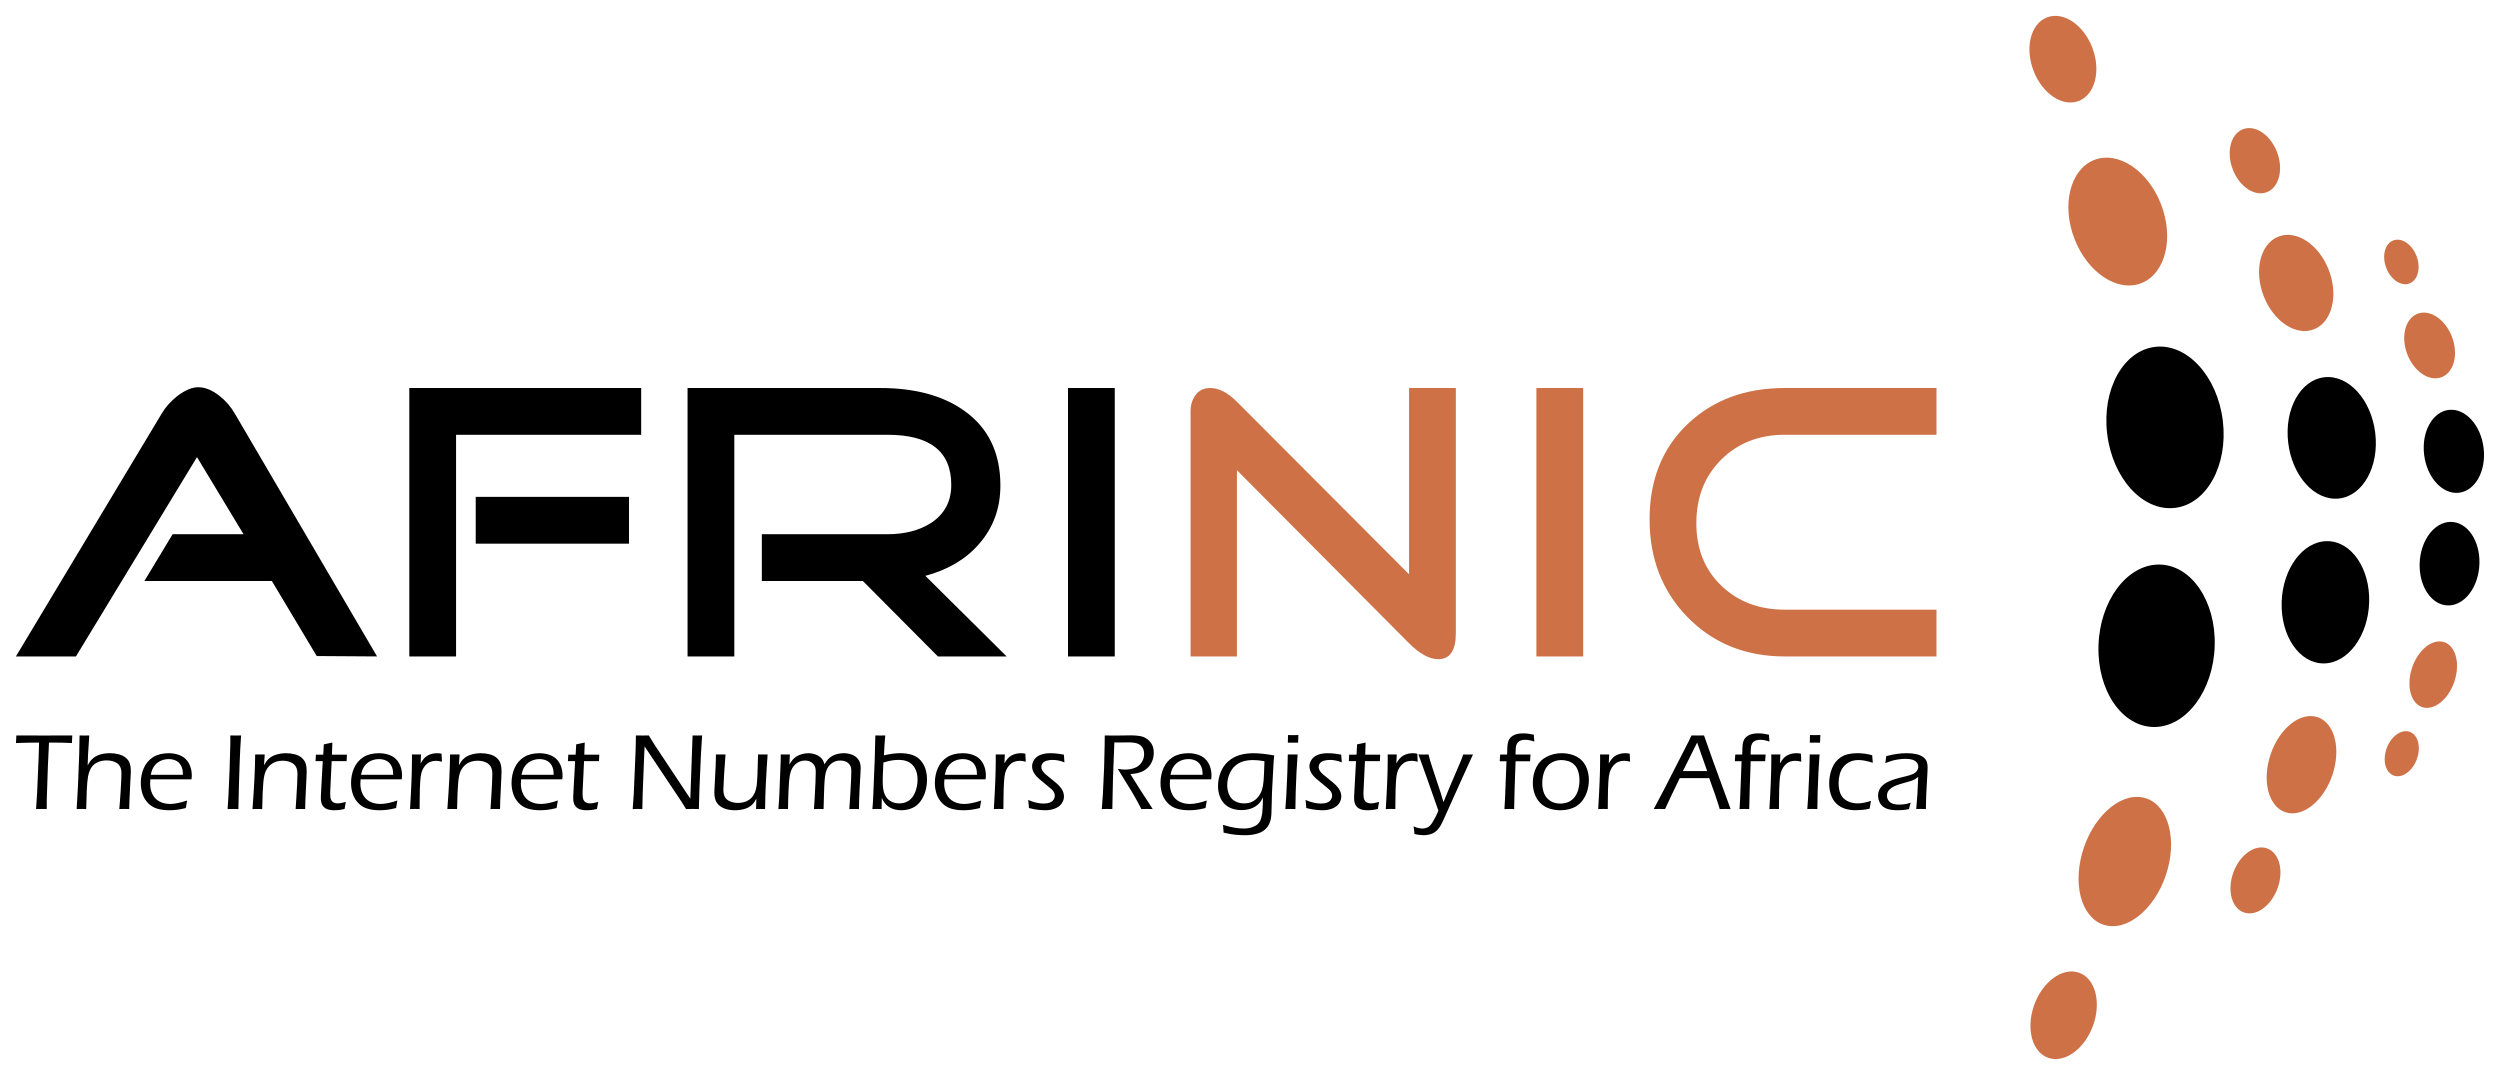
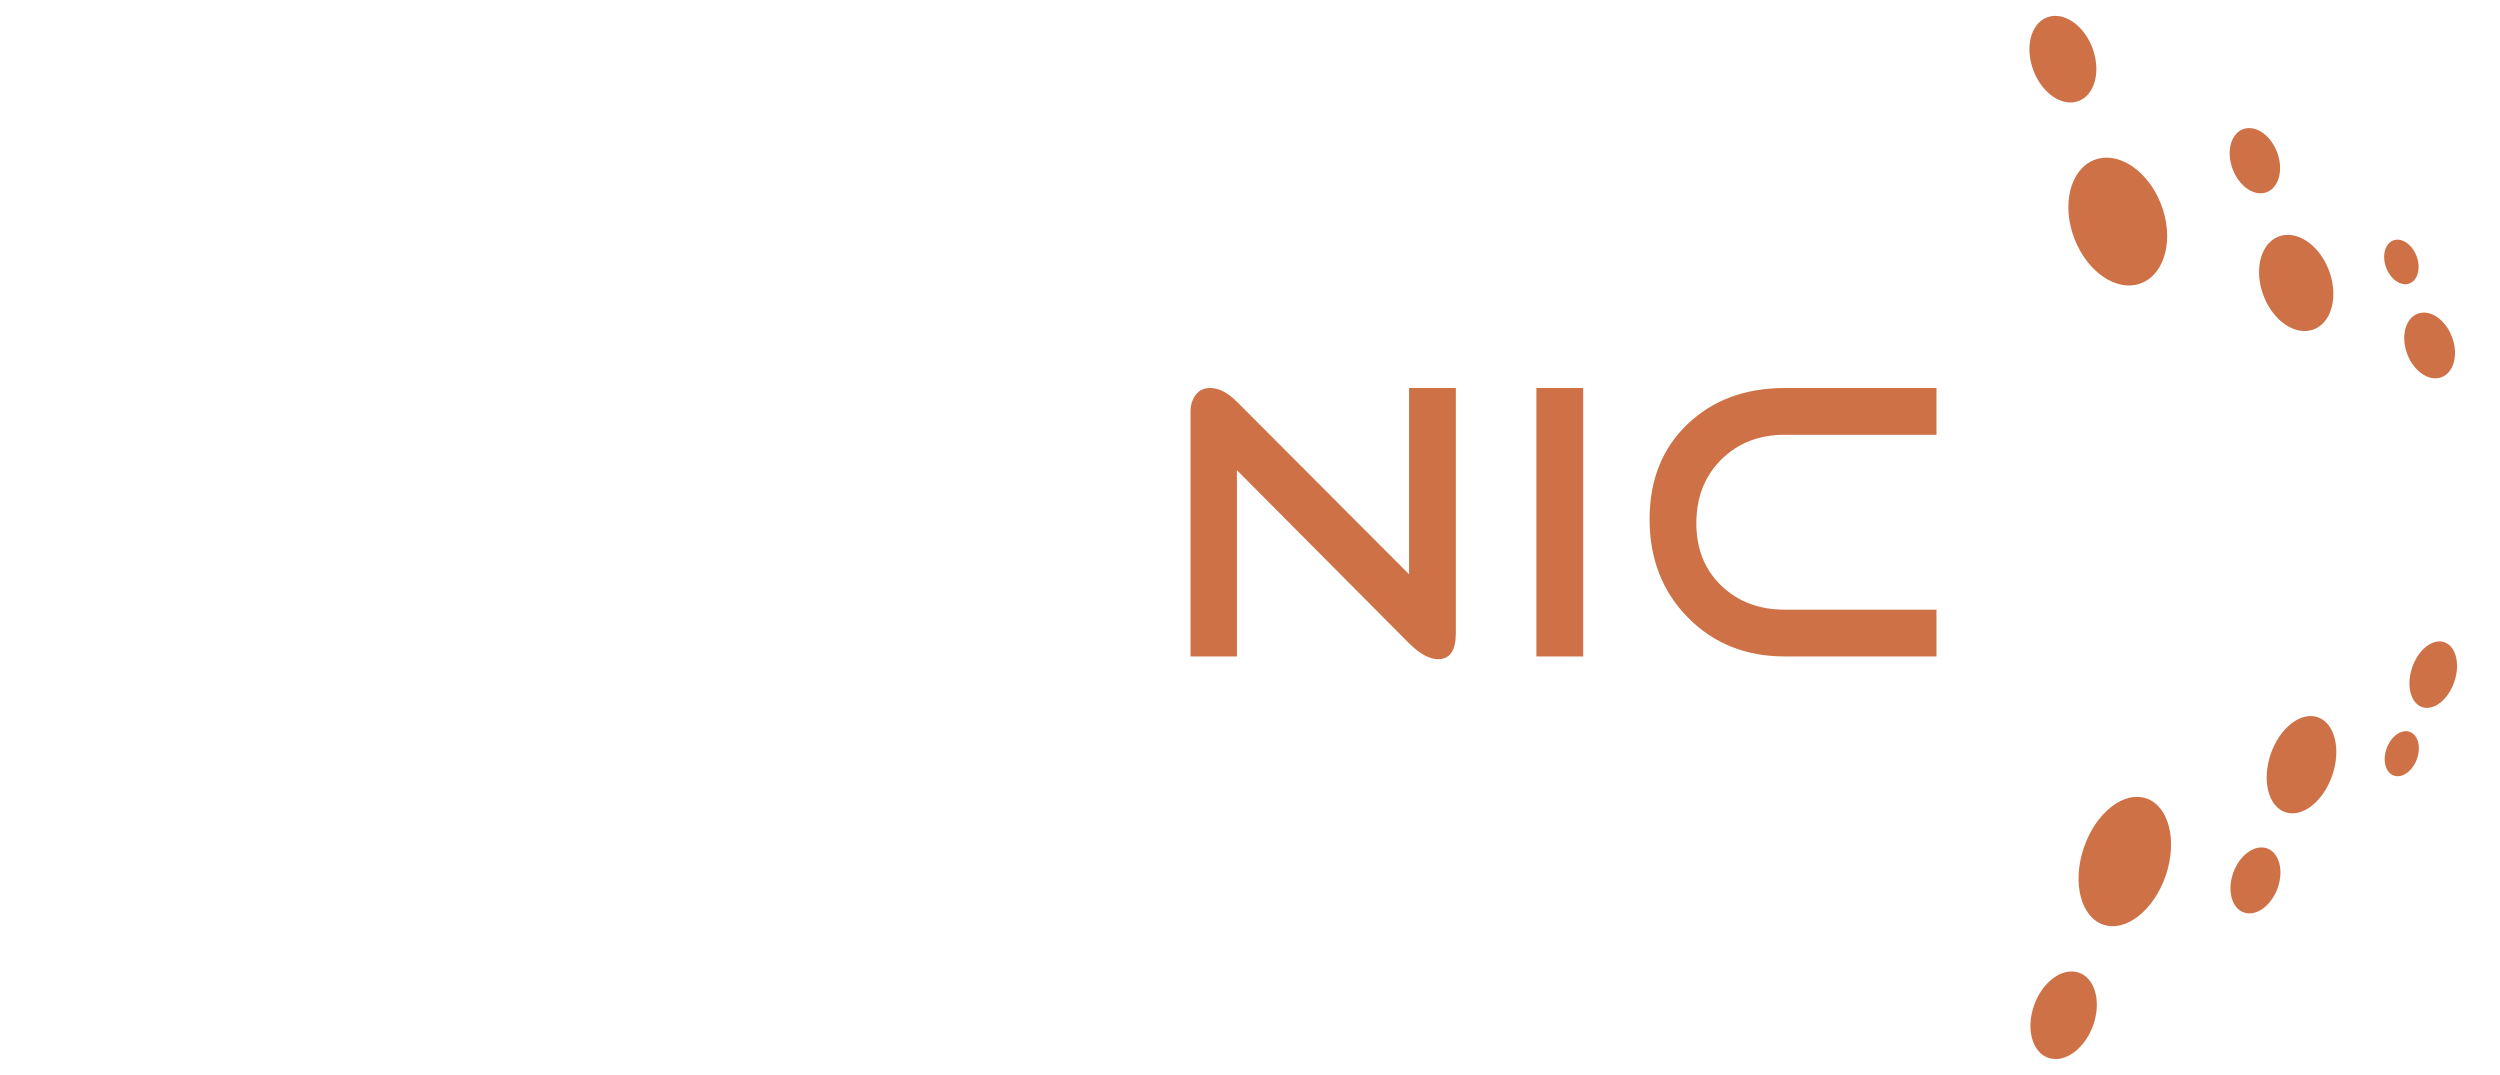
<svg xmlns="http://www.w3.org/2000/svg" width="315.03" height="135.46" enable-background="new 0 0 841.89 595.28" overflow="visible" version="1.1" viewBox="0 0 315.03 135.46">
-   <path d="m134.58 48.894h5.894v33.825h-5.894zm-7.73 33.825h-8.663l-9.459-9.509h-12.728v-5.893h15.848c2.179 0 4.011-0.477 5.497-1.431 1.684-1.117 2.526-2.712 2.526-4.784 0-4.21-2.675-6.315-8.023-6.315h-19.315v27.932h-5.893v-33.825h24.267c4.358 0 7.874 0.943 10.548 2.828 3.071 2.15 4.606 5.31 4.606 9.477 0 2.845-0.896 5.293-2.687 7.344-1.659 1.919-3.915 3.259-6.768 4.02zm-46.054-27.932h-23.326v27.932h-5.893v-33.826h29.219zm-1.535 13.718h-19.315v-5.894h19.315zm-31.745 14.214-7.605-0.05-5.656-9.459h-16.058l3.555-5.893h8.936l-5.864-9.718-15.254 25.12h-7.567l18.374-30.605c0.462-0.793 1.106-1.52 1.931-2.18 0.991-0.759 1.883-1.139 2.675-1.139 0.857 0 1.749 0.363 2.674 1.089 0.792 0.627 1.436 1.37 1.931 2.229zm190.05 13.442c0.041-0.199 0.084-0.493 0.129-0.883 0.544-0.141 1.016-0.236 1.417-0.289 0.401-0.052 0.792-0.078 1.173-0.078 0.406 0 0.789 0.038 1.145 0.112 0.355 0.076 0.65 0.196 0.887 0.363 0.234 0.168 0.391 0.36 0.469 0.578 0.076 0.217 0.115 0.45 0.115 0.699 0 0.313-0.023 0.837-0.071 1.573-0.047 0.737-0.083 1.416-0.108 2.042-0.024 0.625-0.037 1.182-0.037 1.671-0.244-9e-3 -0.443-0.014-0.598-0.014-0.146 0-0.352 5e-3 -0.619 0.014l0.145-1.854 0.104-2.194c-0.159 0.122-0.278 0.208-0.357 0.258-0.08 0.05-0.169 0.096-0.27 0.14-0.1 0.043-0.208 0.083-0.329 0.122-0.12 0.038-0.354 0.105-0.7 0.2s-0.593 0.168-0.738 0.218c-0.313 0.1-0.559 0.199-0.74 0.299s-0.334 0.208-0.456 0.326c-0.122 0.117-0.208 0.235-0.259 0.353-0.059 0.146-0.088 0.297-0.088 0.456 0 0.244 0.072 0.457 0.217 0.639 0.146 0.181 0.328 0.307 0.548 0.377s0.483 0.105 0.792 0.105c0.189 0 0.389-0.014 0.598-0.04 0.208-0.026 0.486-0.095 0.836-0.205-0.064 0.175-0.137 0.444-0.219 0.809-0.33 0.063-0.6 0.103-0.809 0.119-0.207 0.016-0.404 0.023-0.59 0.023-0.621 0-1.104-0.072-1.455-0.218-0.348-0.145-0.609-0.365-0.781-0.662s-0.258-0.619-0.258-0.968c0-0.204 0.031-0.392 0.092-0.564s0.145-0.328 0.248-0.469c0.104-0.14 0.252-0.28 0.445-0.421 0.192-0.141 0.395-0.256 0.604-0.347s0.456-0.18 0.737-0.27c0.281-0.087 0.732-0.206 1.353-0.355 0.2-0.045 0.369-0.092 0.509-0.14 0.141-0.046 0.266-0.094 0.375-0.139 0.107-0.046 0.203-0.099 0.285-0.16 0.081-0.061 0.156-0.136 0.224-0.224 0.068-0.089 0.118-0.178 0.149-0.269s0.048-0.182 0.048-0.271c0-0.223-0.073-0.412-0.218-0.571-0.145-0.158-0.334-0.27-0.567-0.333s-0.509-0.095-0.825-0.095c-0.295 0-0.598 0.023-0.907 0.071-0.311 0.048-0.577 0.104-0.802 0.17s-0.507 0.165-0.843 0.296m-1.803 4.757c-9e-3 0.072-0.033 0.207-0.071 0.403-0.039 0.197-0.072 0.391-0.099 0.581-0.331 0.077-0.649 0.129-0.954 0.156-0.307 0.027-0.574 0.041-0.806 0.041-0.489 0-0.94-0.065-1.355-0.197-0.415-0.131-0.776-0.348-1.083-0.648-0.309-0.302-0.535-0.675-0.68-1.121-0.146-0.446-0.218-0.916-0.218-1.41 0-0.665 0.118-1.297 0.353-1.896 0.236-0.598 0.607-1.066 1.115-1.406 0.507-0.34 1.197-0.51 2.072-0.51 0.643 0 1.27 0.087 1.882 0.259 0.026 0.385 0.052 0.702 0.075 0.951-0.432-0.136-0.782-0.228-1.054-0.275-0.272-0.048-0.523-0.072-0.755-0.072-0.398 0-0.754 0.073-1.068 0.219-0.316 0.145-0.583 0.351-0.807 0.618-0.222 0.267-0.381 0.584-0.479 0.951-0.098 0.366-0.146 0.74-0.146 1.121 0 0.512 0.08 0.96 0.238 1.345 0.158 0.385 0.436 0.683 0.832 0.894s0.842 0.315 1.336 0.315c0.48-1e-3 1.038-0.106 1.672-0.319m-8.021 1.032 0.117-1.712 0.133-2.922 0.055-2.249 0.625 7e-3 0.611-7e-3c-0.05 0.708-0.096 1.446-0.137 2.219-0.043 0.772-0.076 1.616-0.102 2.53-0.025 0.916-0.037 1.627-0.037 2.134-0.286-9e-3 -0.49-0.014-0.613-0.014-0.113 1e-3 -0.33 6e-3 -0.652 0.014m0.313-8.363c0.014-0.426 0.021-0.748 0.021-0.965 0.249 9e-3 0.469 0.014 0.659 0.014 0.24 0 0.457-5e-3 0.652-0.014-0.01 0.141-0.023 0.462-0.041 0.965-0.244-5e-3 -0.455-7e-3 -0.632-7e-3s-0.397 2e-3 -0.659 7e-3m-5.092 8.363c0.162-2.613 0.244-4.699 0.244-6.258l-8e-3 -0.625c0.231 5e-3 0.422 7e-3 0.571 7e-3 0.172 0 0.364-2e-3 0.577-7e-3l-0.054 1.128c0.167-0.28 0.314-0.492 0.445-0.635 0.129-0.143 0.274-0.261 0.438-0.354 0.162-0.093 0.348-0.165 0.553-0.218 0.207-0.052 0.42-0.078 0.643-0.078 0.189 0 0.378 0.023 0.563 0.068 5e-3 0.299 0.021 0.634 0.047 1.006-0.28-0.077-0.531-0.116-0.753-0.116-0.268 0-0.508 0.045-0.721 0.133s-0.404 0.222-0.573 0.4c-0.17 0.18-0.31 0.394-0.418 0.643-0.091 0.199-0.16 0.457-0.207 0.774-0.048 0.318-0.085 0.895-0.112 1.732-0.018 0.611-0.027 1.26-0.027 1.943v0.455c-0.244-9e-3 -0.441-0.014-0.591-0.014-0.135 3e-3 -0.342 8e-3 -0.617 0.016m-3.762 0 0.074-1.249 0.184-4.777h-0.849c0.022-0.224 0.041-0.505 0.055-0.843h0.876c0.01-0.421 0.02-0.744 0.031-0.968 0.011-0.225 0.04-0.426 0.088-0.604 0.047-0.179 0.117-0.331 0.211-0.454 0.092-0.125 0.221-0.24 0.387-0.345 0.166-0.104 0.357-0.18 0.578-0.228 0.219-0.048 0.471-0.071 0.758-0.071 0.375 0 0.813 0.057 1.311 0.17 0.01 0.271 0.031 0.56 0.067 0.863-0.43-0.149-0.821-0.224-1.175-0.224-0.172 0-0.33 0.021-0.476 0.067-0.146 0.045-0.261 0.104-0.35 0.18-0.089 0.074-0.161 0.173-0.218 0.296s-0.095 0.267-0.116 0.435c-0.02 0.167-0.03 0.364-0.03 0.591l-6e-3 0.292h1.889c-0.023 0.196-0.043 0.478-0.062 0.843h-1.821l-0.121 3.468-0.061 2.559c-0.281-9e-3 -0.487-0.014-0.619-0.014-0.126 0-0.328 5e-3 -0.605 0.013m-10.812 0 1.236-2.337 3.152-6.162 0.367-0.775 0.789 6e-3c0.244 0 0.51-1e-3 0.795-6e-3l1.176 3.329 2.173 5.945-0.646-0.014c-0.123 0-0.365 5e-3 -0.727 0.014-0.123-0.435-0.325-1.064-0.607-1.889-0.283-0.824-0.521-1.492-0.717-2.005h-3.712l-0.983 2.032-0.869 1.861-0.697-0.014c-0.113 2e-3 -0.357 7e-3 -0.73 0.015m3.681-4.79h3.053l-1.262-3.594zm-10.68 4.79c0.162-2.613 0.244-4.699 0.244-6.258l-7e-3 -0.625c0.231 5e-3 0.421 7e-3 0.571 7e-3 0.172 0 0.364-2e-3 0.577-7e-3l-0.054 1.128c0.167-0.28 0.315-0.492 0.445-0.635 0.129-0.143 0.274-0.261 0.438-0.354s0.349-0.165 0.555-0.218c0.205-0.052 0.419-0.078 0.641-0.078 0.19 0 0.379 0.023 0.564 0.068 5e-3 0.299 0.02 0.634 0.047 1.006-0.28-0.077-0.531-0.116-0.754-0.116-0.268 0-0.507 0.045-0.72 0.133s-0.403 0.222-0.573 0.4c-0.17 0.18-0.31 0.394-0.418 0.643-0.091 0.199-0.16 0.457-0.207 0.774-0.049 0.318-0.086 0.895-0.113 1.732-0.018 0.611-0.026 1.26-0.026 1.943v0.455c-0.245-9e-3 -0.442-0.014-0.591-0.014-0.136 3e-3 -0.342 8e-3 -0.619 0.016m-4.61-7.039c0.476 0 0.929 0.068 1.358 0.204 0.431 0.136 0.803 0.352 1.118 0.646 0.315 0.295 0.554 0.666 0.717 1.114s0.245 0.922 0.245 1.421c0 0.538-0.088 1.055-0.262 1.548-0.175 0.494-0.42 0.913-0.734 1.257-0.314 0.345-0.699 0.597-1.154 0.758s-0.943 0.241-1.464 0.241c-0.485 0-0.942-0.072-1.373-0.218-0.431-0.145-0.804-0.371-1.118-0.679-0.314-0.309-0.553-0.686-0.717-1.132-0.162-0.445-0.244-0.913-0.244-1.401 0-0.739 0.149-1.404 0.448-1.995 0.299-0.592 0.738-1.033 1.318-1.325s1.201-0.439 1.862-0.439m-0.03 0.864c-0.462 0-0.886 0.115-1.271 0.347-0.388 0.23-0.674 0.578-0.859 1.043s-0.277 0.97-0.277 1.519c0 0.479 0.076 0.911 0.23 1.294 0.153 0.383 0.407 0.691 0.76 0.928 0.353 0.235 0.777 0.353 1.275 0.353 0.339 0 0.66-0.058 0.963-0.173s0.568-0.307 0.794-0.574 0.394-0.595 0.502-0.981c0.108-0.388 0.163-0.794 0.163-1.22 0-0.398-0.055-0.772-0.163-1.121s-0.274-0.629-0.499-0.839c-0.223-0.211-0.477-0.359-0.76-0.445-0.283-0.088-0.569-0.131-0.858-0.131m-7.175 6.175 0.074-1.249 0.183-4.777h-0.848c0.022-0.224 0.041-0.505 0.055-0.843h0.875c0.01-0.421 0.02-0.744 0.031-0.968 0.012-0.225 0.041-0.426 0.088-0.604 0.048-0.179 0.118-0.331 0.211-0.454 0.093-0.125 0.222-0.24 0.387-0.345 0.166-0.104 0.358-0.18 0.578-0.228 0.221-0.048 0.473-0.071 0.758-0.071 0.376 0 0.813 0.057 1.311 0.17 0.01 0.271 0.032 0.56 0.069 0.863-0.431-0.149-0.823-0.224-1.177-0.224-0.172 0-0.33 0.021-0.475 0.067-0.146 0.045-0.262 0.104-0.349 0.18-0.09 0.074-0.163 0.173-0.22 0.296s-0.094 0.267-0.114 0.435c-0.021 0.167-0.031 0.364-0.031 0.591l-7e-3 0.292h1.889c-0.022 0.196-0.043 0.478-0.061 0.843h-1.822l-0.121 3.468-0.06 2.559c-0.281-9e-3 -0.487-0.014-0.619-0.014-0.125 0-0.329 5e-3 -0.605 0.013m-11.333 3.146c-0.031-0.382-0.07-0.706-0.115-0.972 0.227 0.109 0.438 0.183 0.633 0.221 0.195 0.039 0.359 0.059 0.496 0.059 0.176 0 0.35-0.032 0.518-0.096 0.167-0.064 0.303-0.148 0.406-0.253 0.105-0.104 0.215-0.249 0.331-0.434s0.238-0.4 0.368-0.648c0.129-0.248 0.253-0.525 0.371-0.831l-1.449-4.125-1.063-2.949c0.33 0.01 0.55 0.014 0.658 0.014 0.127 0 0.333-4e-3 0.617-0.014 0.074 0.317 0.135 0.56 0.185 0.727 0.05 0.168 0.159 0.51 0.327 1.025l1.028 3.116c0.113 0.354 0.228 0.733 0.341 1.141l0.769-1.873 1.422-3.32c0.04-0.1 0.08-0.203 0.118-0.309 0.039-0.107 0.1-0.275 0.181-0.507 0.288 0.01 0.489 0.014 0.602 0.014 0.095 0 0.304-4e-3 0.629-0.014-0.177 0.403-0.604 1.343-1.283 2.818l-2.519 5.602c-0.177 0.375-0.338 0.66-0.482 0.855-0.118 0.153-0.245 0.287-0.381 0.4-0.109 0.095-0.231 0.177-0.367 0.244-0.168 0.081-0.35 0.145-0.545 0.19-0.213 0.045-0.43 0.067-0.652 0.067-0.351 1e-3 -0.732-0.049-1.144-0.148m-3.617-3.146c0.162-2.613 0.244-4.699 0.244-6.258l-8e-3 -0.625c0.231 5e-3 0.422 7e-3 0.571 7e-3 0.173 0 0.364-2e-3 0.577-7e-3l-0.054 1.128c0.167-0.28 0.315-0.492 0.445-0.635 0.129-0.143 0.274-0.261 0.438-0.354 0.162-0.093 0.349-0.165 0.553-0.218 0.207-0.052 0.421-0.078 0.643-0.078 0.189 0 0.378 0.023 0.563 0.068 6e-3 0.299 0.021 0.634 0.048 1.006-0.281-0.077-0.532-0.116-0.754-0.116-0.268 0-0.508 0.045-0.721 0.133s-0.404 0.222-0.573 0.4c-0.17 0.18-0.31 0.394-0.418 0.643-0.091 0.199-0.159 0.457-0.207 0.774-0.048 0.318-0.085 0.895-0.112 1.732-0.018 0.611-0.027 1.26-0.027 1.943v0.455c-0.244-9e-3 -0.441-0.014-0.591-0.014-0.135 3e-3 -0.342 8e-3 -0.617 0.016m-0.84-0.896c-0.051 0.222-0.104 0.516-0.163 0.883-0.308 0.072-0.553 0.118-0.733 0.136-0.182 0.019-0.354 0.027-0.518 0.027-0.402 0-0.728-0.051-0.975-0.152-0.246-0.103-0.436-0.266-0.566-0.489-0.132-0.225-0.197-0.529-0.197-0.914 0-0.05 2e-3 -0.139 6e-3 -0.265 6e-3 -0.127 0.028-0.568 0.07-1.325l0.166-3.044h-0.908c0.018-0.19 0.033-0.461 0.047-0.815h0.927c0.022-0.254 0.046-0.686 0.068-1.298 0.425-0.081 0.784-0.158 1.077-0.23-0.031 0.67-0.049 1.18-0.053 1.528h1.888c-0.022 0.285-0.036 0.558-0.041 0.815h-1.881l-0.181 3.825-8e-3 0.292c0 0.331 0.037 0.579 0.112 0.744s0.187 0.284 0.336 0.356 0.306 0.108 0.468 0.108c0.113 0 0.235-9e-3 0.367-0.026 0.131-0.018 0.362-0.07 0.692-0.156m-9.176 0.767-0.041-0.499c0-0.056-0.018-0.229-0.054-0.521 0.697 0.304 1.341 0.456 1.929 0.456 0.309 0 0.568-0.04 0.781-0.122s0.373-0.202 0.479-0.362 0.159-0.326 0.159-0.498c0-0.095-0.014-0.189-0.043-0.284-0.03-0.095-0.074-0.187-0.133-0.273-0.059-0.089-0.146-0.186-0.262-0.292s-0.355-0.307-0.721-0.601c-0.365-0.295-0.641-0.524-0.828-0.689-0.188-0.166-0.35-0.335-0.482-0.51-0.134-0.175-0.232-0.351-0.296-0.526-0.063-0.177-0.095-0.355-0.095-0.537 0-0.29 0.092-0.57 0.275-0.843 0.184-0.271 0.447-0.475 0.795-0.607 0.346-0.134 0.752-0.201 1.219-0.201 0.521 0 1.094 0.062 1.719 0.184 0.019 0.354 0.041 0.678 0.068 0.972-0.508-0.208-1.008-0.313-1.502-0.313-0.268 0-0.515 0.035-0.744 0.105s-0.396 0.176-0.502 0.316-0.161 0.294-0.161 0.461c0 0.109 0.02 0.214 0.056 0.313 0.036 0.101 0.101 0.207 0.193 0.322 0.094 0.115 0.205 0.229 0.335 0.343 0.133 0.113 0.395 0.326 0.786 0.639 0.393 0.313 0.66 0.544 0.805 0.693 0.146 0.149 0.27 0.304 0.375 0.462 0.104 0.158 0.18 0.316 0.227 0.474 0.048 0.155 0.072 0.314 0.072 0.478 0 0.317-0.095 0.611-0.283 0.883s-0.467 0.482-0.838 0.632c-0.372 0.15-0.789 0.225-1.25 0.225-0.195 0-0.424-0.013-0.688-0.037-0.262-0.025-0.485-0.054-0.668-0.089-0.182-0.034-0.411-0.086-0.682-0.154m-2.638 0.129 0.117-1.712 0.131-2.922 0.056-2.249 0.626 7e-3 0.611-7e-3c-0.051 0.708-0.097 1.446-0.139 2.219-0.041 0.772-0.074 1.616-0.1 2.53-0.026 0.916-0.039 1.627-0.039 2.134-0.285-9e-3 -0.489-0.014-0.611-0.014-0.113 1e-3 -0.332 6e-3 -0.652 0.014m0.311-8.363c0.014-0.426 0.021-0.748 0.021-0.965 0.249 9e-3 0.469 0.014 0.658 0.014 0.24 0 0.458-5e-3 0.652-0.014-9e-3 0.141-0.021 0.462-0.04 0.965-0.245-5e-3 -0.456-7e-3 -0.632-7e-3s-0.396 2e-3 -0.659 7e-3m-8.17 10.354c0.598 0.182 1.098 0.304 1.502 0.367 0.403 0.063 0.77 0.095 1.1 0.095 0.376 0 0.726-0.052 1.047-0.155 0.267-0.087 0.496-0.209 0.687-0.367 0.145-0.122 0.265-0.281 0.359-0.476 0.118-0.259 0.201-0.587 0.252-0.985 0.04-0.321 0.072-0.962 0.094-1.923-0.108 0.204-0.207 0.369-0.295 0.496-0.089 0.127-0.207 0.257-0.357 0.391-0.148 0.134-0.323 0.253-0.522 0.356-0.199 0.104-0.431 0.188-0.692 0.247-0.263 0.063-0.535 0.093-0.816 0.093-0.412 0-0.798-0.057-1.158-0.17s-0.682-0.301-0.964-0.563c-0.284-0.263-0.499-0.598-0.646-1.006-0.147-0.407-0.221-0.833-0.221-1.277 0-0.611 0.11-1.193 0.33-1.746s0.541-1.015 0.965-1.386c0.423-0.371 0.901-0.634 1.434-0.788 0.531-0.154 1.115-0.231 1.748-0.231 0.698 0 1.564 0.093 2.604 0.279l-0.076 0.835-0.204 3.812c0 0.077-0.011 0.539-0.034 1.387l-0.041 1.406c-0.022 0.299-0.063 0.562-0.122 0.788-0.054 0.186-0.127 0.362-0.218 0.529-0.081 0.154-0.183 0.295-0.305 0.422-0.118 0.131-0.256 0.249-0.414 0.354-0.159 0.104-0.329 0.188-0.51 0.251-0.254 0.091-0.517 0.156-0.789 0.197-0.307 0.05-0.616 0.074-0.924 0.074-0.444 0-0.879-0.022-1.307-0.067-0.428-0.046-0.907-0.132-1.437-0.259l-0.02-0.373c-7e-3 -0.093-0.022-0.295-0.05-0.607m5.222-8.017c-0.506-0.1-0.979-0.149-1.418-0.149-0.444 0-0.855 0.052-1.233 0.156s-0.724 0.294-1.039 0.57-0.56 0.635-0.737 1.074-0.265 0.895-0.265 1.365c0 0.439 0.081 0.84 0.241 1.202 0.161 0.363 0.409 0.635 0.744 0.819s0.715 0.274 1.141 0.274c0.366 0 0.693-0.064 0.981-0.193s0.542-0.327 0.765-0.595c0.23-0.275 0.402-0.593 0.516-0.951 0.086-0.253 0.151-0.629 0.197-1.127 0.035-0.398 0.072-1.213 0.107-2.445m-7.264 4.946c-0.054 0.249-0.108 0.566-0.163 0.951-0.435 0.108-0.812 0.182-1.131 0.221-0.319 0.038-0.638 0.058-0.954 0.058-0.567 0-1.075-0.068-1.526-0.204s-0.837-0.372-1.158-0.71c-0.322-0.337-0.553-0.724-0.693-1.158-0.141-0.435-0.211-0.895-0.211-1.379 0-0.675 0.129-1.301 0.387-1.879 0.259-0.577 0.647-1.031 1.165-1.363 0.519-0.329 1.177-0.495 1.974-0.495 0.412 0 0.806 0.061 1.183 0.181 0.375 0.12 0.688 0.302 0.937 0.547 0.249 0.244 0.442 0.547 0.577 0.907 0.137 0.359 0.204 0.753 0.204 1.179 0 0.163-0.013 0.321-0.041 0.476h-5.183c-0.018 0.249-0.028 0.439-0.028 0.57 0 0.476 0.1 0.914 0.299 1.314 0.2 0.401 0.494 0.705 0.884 0.911 0.389 0.206 0.837 0.309 1.345 0.309 0.584-1e-3 1.295-0.146 2.133-0.436m-4.579-3.234h4.049c-4e-3 -0.285-0.023-0.507-0.054-0.666-0.032-0.158-0.091-0.322-0.177-0.492s-0.202-0.317-0.35-0.441c-0.146-0.125-0.323-0.22-0.53-0.285-0.206-0.066-0.429-0.099-0.669-0.099-0.258 0-0.504 0.036-0.737 0.108s-0.439 0.172-0.618 0.299-0.331 0.275-0.456 0.445c-0.124 0.17-0.217 0.334-0.278 0.492-0.061 0.159-0.121 0.372-0.18 0.639m-8.652 4.314 0.135-1.827 0.156-3.377 0.068-2.84c9e-3 -0.575 0.014-0.985 0.014-1.23 0.543 0.01 0.994 0.014 1.352 0.014 0.308 0 0.649-4e-3 1.023-0.014 0.373-9e-3 0.68-0.013 0.92-0.013 0.421 0 0.805 0.029 1.152 0.088s0.657 0.193 0.931 0.404 0.476 0.455 0.604 0.733c0.13 0.279 0.194 0.595 0.194 0.948 0 0.34-0.05 0.654-0.153 0.944-0.102 0.29-0.251 0.553-0.448 0.788s-0.431 0.428-0.703 0.577c-0.208 0.113-0.468 0.206-0.781 0.279-0.208 0.046-0.493 0.088-0.856 0.129l1.196 1.909 1.236 1.896c0.086 0.131 0.21 0.328 0.374 0.591-0.352-9e-3 -0.586-0.014-0.704-0.014-0.126 0-0.367 5e-3 -0.723 0.014l-0.49-0.931c-0.101-0.182-0.201-0.36-0.3-0.537-0.1-0.177-0.209-0.366-0.327-0.57l-1.539-2.507c-0.063-0.1-0.168-0.274-0.313-0.523 0.348 0.063 0.656 0.095 0.924 0.095 0.453 0 0.864-0.074 1.233-0.224 0.369-0.149 0.654-0.382 0.856-0.696 0.201-0.315 0.302-0.665 0.302-1.05 0-0.209-0.032-0.402-0.095-0.581s-0.164-0.329-0.302-0.452c-0.139-0.122-0.274-0.21-0.408-0.265-0.133-0.055-0.306-0.095-0.516-0.122-0.211-0.027-0.434-0.041-0.67-0.041l-0.964 0.014c-0.417 0-0.682-2e-3 -0.795-7e-3 -0.14 3.044-0.226 5.843-0.257 8.397l-0.667-0.014c-0.099 2e-3 -0.319 7e-3 -0.659 0.015m-9.179-0.129-0.041-0.499c0-0.056-0.018-0.229-0.054-0.521 0.698 0.304 1.341 0.456 1.929 0.456 0.309 0 0.569-0.04 0.782-0.122s0.372-0.202 0.479-0.362c0.106-0.16 0.159-0.326 0.159-0.498 0-0.095-0.014-0.189-0.044-0.284-0.029-0.095-0.073-0.187-0.132-0.273-0.059-0.089-0.146-0.186-0.262-0.292-0.115-0.106-0.355-0.307-0.72-0.601-0.365-0.295-0.641-0.524-0.829-0.689-0.188-0.166-0.349-0.335-0.482-0.51-0.134-0.175-0.232-0.351-0.296-0.526-0.063-0.177-0.095-0.355-0.095-0.537 0-0.29 0.092-0.57 0.275-0.843 0.184-0.271 0.449-0.475 0.795-0.607 0.347-0.134 0.753-0.201 1.22-0.201 0.521 0 1.094 0.062 1.719 0.184 0.018 0.354 0.04 0.678 0.068 0.972-0.508-0.208-1.008-0.313-1.502-0.313-0.267 0-0.515 0.035-0.744 0.105-0.228 0.07-0.396 0.176-0.502 0.316-0.107 0.14-0.16 0.294-0.16 0.461 0 0.109 0.018 0.214 0.054 0.313 0.036 0.101 0.101 0.207 0.194 0.322s0.205 0.229 0.336 0.343 0.393 0.326 0.785 0.639 0.66 0.544 0.805 0.693 0.269 0.304 0.374 0.462c0.104 0.158 0.18 0.316 0.227 0.474 0.048 0.155 0.072 0.314 0.072 0.478 0 0.317-0.095 0.611-0.283 0.883s-0.467 0.482-0.838 0.632c-0.372 0.15-0.789 0.225-1.25 0.225-0.195 0-0.424-0.013-0.687-0.037-0.263-0.025-0.486-0.054-0.669-0.089-0.183-0.034-0.411-0.086-0.683-0.154m-4.427 0.129c0.163-2.613 0.244-4.699 0.244-6.258l-7e-3 -0.625c0.231 5e-3 0.422 7e-3 0.571 7e-3 0.172 0 0.365-2e-3 0.578-7e-3l-0.054 1.128c0.167-0.28 0.315-0.492 0.445-0.635 0.129-0.143 0.275-0.261 0.438-0.354s0.348-0.165 0.554-0.218c0.206-0.052 0.419-0.078 0.642-0.078 0.19 0 0.378 0.023 0.563 0.068 5e-3 0.299 0.021 0.634 0.048 1.006-0.281-0.077-0.532-0.116-0.754-0.116-0.268 0-0.507 0.045-0.72 0.133s-0.404 0.222-0.574 0.4c-0.17 0.18-0.309 0.394-0.418 0.643-0.09 0.199-0.16 0.457-0.207 0.774-0.048 0.318-0.085 0.895-0.112 1.732-0.018 0.611-0.027 1.26-0.027 1.943v0.455c-0.245-9e-3 -0.442-0.014-0.591-0.014-0.137 3e-3 -0.343 8e-3 -0.619 0.016m-1.593-1.08c-0.054 0.249-0.108 0.566-0.163 0.951-0.435 0.108-0.812 0.182-1.131 0.221-0.319 0.038-0.638 0.058-0.954 0.058-0.567 0-1.075-0.068-1.526-0.204s-0.837-0.372-1.158-0.71c-0.322-0.337-0.553-0.724-0.693-1.158-0.141-0.435-0.211-0.895-0.211-1.379 0-0.675 0.129-1.301 0.387-1.879 0.259-0.577 0.647-1.031 1.165-1.363 0.519-0.329 1.177-0.495 1.974-0.495 0.412 0 0.806 0.061 1.183 0.181 0.375 0.12 0.688 0.302 0.937 0.547 0.249 0.244 0.442 0.547 0.577 0.907 0.137 0.359 0.204 0.753 0.204 1.179 0 0.163-0.013 0.321-0.041 0.476h-5.183c-0.018 0.249-0.028 0.439-0.028 0.57 0 0.476 0.1 0.914 0.299 1.314 0.2 0.401 0.494 0.705 0.884 0.911 0.389 0.206 0.837 0.309 1.345 0.309 0.583-1e-3 1.295-0.146 2.133-0.436m-4.58-3.234h4.049c-4e-3 -0.285-0.023-0.507-0.054-0.666-0.032-0.158-0.091-0.322-0.177-0.492s-0.202-0.317-0.35-0.441c-0.147-0.125-0.323-0.22-0.53-0.285-0.206-0.066-0.429-0.099-0.669-0.099-0.258 0-0.504 0.036-0.737 0.108s-0.439 0.172-0.618 0.299-0.331 0.275-0.456 0.445c-0.124 0.17-0.217 0.334-0.278 0.492-0.06 0.159-0.121 0.372-0.18 0.639m-9.128 4.314 0.061-0.761c9e-3 -0.136 0.023-0.392 0.041-0.768l0.189-4.605 0.081-3.141c0.277 5e-3 0.493 7e-3 0.647 7e-3 0.159 0 0.36-2e-3 0.605-7e-3 -0.063 0.58-0.12 1.414-0.17 2.501 0.476-0.104 0.866-0.175 1.169-0.211 0.304-0.036 0.602-0.055 0.897-0.055 0.571 0 1.073 0.073 1.508 0.218 0.435 0.146 0.794 0.385 1.077 0.72 0.283 0.336 0.483 0.705 0.601 1.107 0.118 0.403 0.177 0.832 0.177 1.284 0 0.517-0.072 1.016-0.214 1.498-0.143 0.482-0.358 0.911-0.646 1.285-0.287 0.373-0.637 0.646-1.049 0.818s-0.863 0.258-1.352 0.258c-0.263 0-0.509-0.028-0.74-0.085s-0.44-0.135-0.625-0.234c-0.186-0.1-0.343-0.213-0.473-0.339-0.128-0.128-0.235-0.254-0.319-0.381-0.083-0.127-0.178-0.302-0.282-0.523l-0.02 1.413c-0.263-9e-3 -0.449-0.014-0.558-0.014-0.076 2e-3 -0.279 7e-3 -0.605 0.015m1.387-5.863c-0.032 0.753-0.055 1.25-0.068 1.49-0.014 0.24-0.02 0.528-0.02 0.864 0 0.711 0.081 1.258 0.244 1.639 0.162 0.381 0.406 0.669 0.732 0.864s0.695 0.292 1.106 0.292c0.475 0 0.884-0.119 1.228-0.359 0.343-0.24 0.61-0.606 0.8-1.098 0.19-0.492 0.285-1.002 0.285-1.532 0-0.747-0.198-1.349-0.594-1.806-0.396-0.458-0.991-0.688-1.787-0.688-0.276 0-0.562 0.023-0.858 0.07s-0.652 0.135-1.068 0.264m-13.233 5.863 0.075-0.985c0.013-0.208 0.031-0.535 0.054-0.985l0.163-4.138c4e-3 -0.339 6e-3 -0.598 6e-3 -0.774 0.214 5e-3 0.409 7e-3 0.585 7e-3 0.191 0 0.379-2e-3 0.564-7e-3l-0.06 1.264c0.154-0.253 0.293-0.455 0.417-0.604 0.125-0.149 0.289-0.287 0.493-0.414 0.203-0.127 0.436-0.226 0.696-0.296 0.261-0.07 0.531-0.105 0.812-0.105 0.195 0 0.387 0.023 0.577 0.068 0.191 0.045 0.366 0.108 0.527 0.19 0.161 0.081 0.299 0.174 0.414 0.278 0.116 0.104 0.209 0.218 0.279 0.34s0.142 0.299 0.214 0.529c0.276-0.521 0.621-0.885 1.036-1.094 0.415-0.208 0.877-0.313 1.39-0.313 0.326 0 0.642 0.053 0.947 0.156 0.306 0.104 0.549 0.254 0.73 0.449 0.182 0.194 0.303 0.397 0.364 0.607 0.061 0.211 0.092 0.423 0.092 0.636 0 0.217-0.016 0.543-0.047 0.979-0.032 0.435-0.068 1.097-0.108 1.987-0.041 0.89-0.063 1.631-0.068 2.225-0.24-9e-3 -0.428-0.014-0.564-0.014-0.146 0-0.361 5e-3 -0.647 0.014 0.05-0.611 0.093-1.277 0.129-1.997l0.089-1.686c0.022-0.407 0.033-0.759 0.033-1.053 0-0.264-0.026-0.47-0.081-0.618-0.054-0.147-0.142-0.281-0.261-0.399-0.121-0.118-0.269-0.208-0.446-0.27-0.176-0.062-0.378-0.092-0.604-0.092-0.181 0-0.349 0.021-0.503 0.061-0.145 0.041-0.285 0.103-0.421 0.185-0.149 0.086-0.283 0.192-0.401 0.319-0.118 0.123-0.218 0.262-0.299 0.416-0.086 0.159-0.156 0.348-0.211 0.565-0.068 0.272-0.115 0.606-0.142 1.001-0.031 0.422-0.056 0.977-0.074 1.665l-0.054 1.902c-0.263-9e-3 -0.46-0.014-0.591-0.014-0.123 0-0.33 5e-3 -0.62 0.014 0.045-0.562 0.082-1.139 0.109-1.732l0.081-1.645c0.023-0.507 0.034-0.939 0.034-1.298 0-0.23-0.022-0.427-0.068-0.587-0.045-0.161-0.13-0.309-0.255-0.442-0.124-0.133-0.275-0.234-0.451-0.306-0.177-0.069-0.371-0.104-0.584-0.104-0.227 0-0.442 0.039-0.646 0.118s-0.391 0.196-0.564 0.351c-0.172 0.153-0.317 0.343-0.434 0.567-0.118 0.225-0.21 0.519-0.276 0.883-0.065 0.364-0.117 1-0.155 1.905-0.039 0.906-0.058 1.67-0.058 2.29-0.29-9e-3 -0.489-0.014-0.598-0.014-0.118 2e-3 -0.324 7e-3 -0.619 0.015m-1.674 0c-0.222-9e-3 -0.412-0.014-0.571-0.014-0.181 0-0.369 5e-3 -0.564 0.014l0.033-1.312c-0.108 0.204-0.202 0.361-0.281 0.473-0.08 0.11-0.178 0.22-0.296 0.326s-0.239 0.195-0.363 0.269c-0.125 0.072-0.271 0.137-0.438 0.193-0.168 0.057-0.364 0.104-0.588 0.143-0.224 0.038-0.463 0.058-0.717 0.058-0.552 0-1.025-0.084-1.417-0.251-0.391-0.168-0.688-0.405-0.889-0.714-0.202-0.308-0.303-0.729-0.303-1.264 0-0.081 5e-3 -0.22 0.014-0.414 8e-3 -0.194 0.022-0.448 0.04-0.761l0.114-2.263 0.02-0.728c5e-3 -0.167 7e-3 -0.38 7e-3 -0.639l0.626 7e-3c0.127 0 0.323-2e-3 0.586-7e-3 -0.065 0.793-0.125 1.66-0.183 2.603-0.057 0.942-0.086 1.545-0.086 1.808 0 0.398 0.065 0.717 0.194 0.954 0.129 0.238 0.344 0.421 0.646 0.551 0.301 0.129 0.642 0.193 1.023 0.193 0.335 0 0.657-0.059 0.965-0.177 0.263-0.104 0.485-0.244 0.666-0.421 0.195-0.195 0.359-0.446 0.49-0.755 0.095-0.226 0.168-0.519 0.217-0.876 0.032-0.258 0.064-0.723 0.096-1.393 0.036-0.815 0.061-1.645 0.074-2.487l0.633 7e-3c0.135 0 0.326-2e-3 0.571-7e-3 -0.064 0.815-0.138 2.055-0.224 3.717-0.05 0.916-0.08 1.972-0.095 3.167m-16.683 0 0.136-1.889 0.232-5.517 0.027-1.073c5e-3 -0.34 7e-3 -0.605 7e-3 -0.796 0.339 5e-3 0.622 7e-3 0.848 7e-3 0.186 0 0.446-2e-3 0.781-7e-3l0.74 1.196 4.492 6.773 0.284-7.97 0.605 7e-3 0.598-7e-3 -0.148 2.379-0.183 4.191-0.081 2.704c-0.267-9e-3 -0.53-0.014-0.788-0.014-0.235 0-0.508 5e-3 -0.821 0.014l-0.625-0.999-4.603-6.896c-0.018 0.254-0.036 0.652-0.054 1.195l-0.189 4.804-0.041 1.896c-0.295-9e-3 -0.492-0.014-0.592-0.014-0.072 3e-3 -0.281 8e-3 -0.625 0.016m-4.342-0.896c-0.05 0.222-0.104 0.516-0.163 0.883-0.308 0.072-0.553 0.118-0.734 0.136-0.181 0.019-0.353 0.027-0.517 0.027-0.402 0-0.728-0.051-0.974-0.152-0.247-0.103-0.436-0.266-0.568-0.489-0.131-0.225-0.197-0.529-0.197-0.914 0-0.05 3e-3 -0.139 7e-3 -0.265 5e-3 -0.127 0.028-0.568 0.069-1.325l0.166-3.044h-0.907c0.018-0.19 0.033-0.461 0.047-0.815h0.926c0.023-0.254 0.046-0.686 0.069-1.298 0.424-0.081 0.784-0.158 1.077-0.23-0.031 0.67-0.049 1.18-0.053 1.528h1.888c-0.023 0.285-0.036 0.558-0.041 0.815h-1.881l-0.181 3.825-7e-3 0.292c0 0.331 0.037 0.579 0.112 0.744 0.074 0.165 0.186 0.284 0.336 0.356 0.149 0.072 0.305 0.108 0.467 0.108 0.114 0 0.236-9e-3 0.367-0.026 0.131-0.018 0.361-0.07 0.692-0.156m-5.086-0.184c-0.054 0.249-0.108 0.566-0.163 0.951-0.435 0.108-0.812 0.182-1.131 0.221-0.319 0.038-0.638 0.058-0.954 0.058-0.567 0-1.075-0.068-1.526-0.204s-0.837-0.372-1.158-0.71c-0.322-0.337-0.553-0.724-0.693-1.158-0.141-0.435-0.211-0.895-0.211-1.379 0-0.675 0.129-1.301 0.387-1.879 0.259-0.577 0.647-1.031 1.165-1.363 0.519-0.329 1.177-0.495 1.974-0.495 0.412 0 0.806 0.061 1.183 0.181 0.375 0.12 0.688 0.302 0.937 0.547 0.249 0.244 0.442 0.547 0.577 0.907 0.137 0.359 0.204 0.753 0.204 1.179 0 0.163-0.013 0.321-0.041 0.476h-5.183c-0.018 0.249-0.028 0.439-0.028 0.57 0 0.476 0.1 0.914 0.299 1.314 0.2 0.401 0.494 0.705 0.884 0.911 0.389 0.206 0.837 0.309 1.345 0.309 0.584-1e-3 1.295-0.146 2.133-0.436m-4.579-3.234h4.049c-4e-3 -0.285-0.023-0.507-0.054-0.666-0.032-0.158-0.091-0.322-0.177-0.492s-0.202-0.317-0.35-0.441c-0.147-0.125-0.323-0.22-0.53-0.285-0.206-0.066-0.429-0.099-0.669-0.099-0.258 0-0.504 0.036-0.737 0.108s-0.439 0.172-0.618 0.299-0.331 0.275-0.456 0.445c-0.124 0.17-0.217 0.334-0.278 0.492-0.061 0.159-0.121 0.372-0.18 0.639m-9.345 4.314c0.216-2.84 0.329-5.134 0.338-6.883l0.613 7e-3c0.149 0 0.346-2e-3 0.591-7e-3l-0.09 1.359c0.113-0.19 0.204-0.337 0.272-0.438s0.159-0.209 0.272-0.322 0.247-0.219 0.401-0.316 0.335-0.179 0.544-0.244c0.208-0.066 0.42-0.114 0.635-0.146 0.215-0.031 0.429-0.048 0.642-0.048 0.39 0 0.766 0.048 1.129 0.144 0.362 0.095 0.66 0.25 0.893 0.465 0.234 0.215 0.39 0.456 0.469 0.724 0.079 0.269 0.119 0.555 0.119 0.863 0 0.059-2e-3 0.172-7e-3 0.339-4e-3 0.168-0.013 0.388-0.027 0.659l-0.134 2.847c-0.01 0.272-0.016 0.604-0.02 0.999-0.204-9e-3 -0.397-0.014-0.579-0.014-0.222 0-0.431 5e-3 -0.626 0.014 0.046-0.548 0.08-1.076 0.103-1.583l0.089-1.583c0.028-0.544 0.041-0.953 0.041-1.229 0-0.398-0.068-0.717-0.204-0.955-0.136-0.237-0.354-0.42-0.652-0.55-0.3-0.13-0.636-0.194-1.007-0.194-0.527 0-0.978 0.125-1.354 0.374-0.345 0.231-0.612 0.56-0.803 0.985-0.131 0.304-0.224 0.752-0.278 1.345-0.07 0.712-0.118 1.842-0.146 3.391-0.252-9e-3 -0.449-0.014-0.588-0.014-0.14-2e-3 -0.352 3e-3 -0.636 0.011m-4.705 0c0.163-2.613 0.244-4.699 0.244-6.258l-7e-3 -0.625c0.231 5e-3 0.422 7e-3 0.571 7e-3 0.172 0 0.365-2e-3 0.578-7e-3l-0.054 1.128c0.167-0.28 0.315-0.492 0.445-0.635 0.129-0.143 0.275-0.261 0.438-0.354s0.348-0.165 0.554-0.218c0.206-0.052 0.419-0.078 0.642-0.078 0.19 0 0.378 0.023 0.563 0.068 5e-3 0.299 0.021 0.634 0.048 1.006-0.281-0.077-0.532-0.116-0.754-0.116-0.268 0-0.507 0.045-0.72 0.133s-0.404 0.222-0.574 0.4c-0.17 0.18-0.309 0.394-0.418 0.643-0.09 0.199-0.16 0.457-0.207 0.774-0.048 0.318-0.085 0.895-0.112 1.732-0.018 0.611-0.027 1.26-0.027 1.943v0.455c-0.245-9e-3 -0.442-0.014-0.591-0.014-0.137 3e-3 -0.343 8e-3 -0.619 0.016m-1.594-1.08c-0.054 0.249-0.108 0.566-0.163 0.951-0.435 0.108-0.812 0.182-1.131 0.221-0.319 0.038-0.638 0.058-0.954 0.058-0.567 0-1.075-0.068-1.526-0.204s-0.837-0.372-1.158-0.71c-0.322-0.337-0.553-0.724-0.693-1.158-0.141-0.435-0.211-0.895-0.211-1.379 0-0.675 0.129-1.301 0.387-1.879 0.259-0.577 0.647-1.031 1.165-1.363 0.519-0.329 1.177-0.495 1.974-0.495 0.412 0 0.806 0.061 1.183 0.181 0.375 0.12 0.688 0.302 0.937 0.547 0.249 0.244 0.442 0.547 0.577 0.907 0.137 0.359 0.204 0.753 0.204 1.179 0 0.163-0.013 0.321-0.041 0.476h-5.183c-0.018 0.249-0.028 0.439-0.028 0.57 0 0.476 0.1 0.914 0.299 1.314 0.2 0.401 0.494 0.705 0.884 0.911 0.389 0.206 0.837 0.309 1.345 0.309 0.584-1e-3 1.295-0.146 2.133-0.436m-4.579-3.234h4.049c-4e-3 -0.285-0.023-0.507-0.054-0.666-0.032-0.158-0.091-0.322-0.177-0.492s-0.202-0.317-0.35-0.441c-0.146-0.125-0.323-0.22-0.53-0.285-0.206-0.066-0.429-0.099-0.669-0.099-0.258 0-0.504 0.036-0.737 0.108s-0.439 0.172-0.618 0.299-0.331 0.275-0.456 0.445c-0.124 0.17-0.217 0.334-0.278 0.492-0.061 0.159-0.121 0.372-0.18 0.639m-1.912 3.418c-0.05 0.222-0.104 0.516-0.163 0.883-0.308 0.072-0.553 0.118-0.734 0.136-0.181 0.019-0.353 0.027-0.517 0.027-0.402 0-0.728-0.051-0.974-0.152-0.247-0.103-0.436-0.266-0.568-0.489-0.131-0.225-0.197-0.529-0.197-0.914 0-0.05 3e-3 -0.139 7e-3 -0.265 5e-3 -0.127 0.028-0.568 0.069-1.325l0.166-3.044h-0.907c0.018-0.19 0.033-0.461 0.047-0.815h0.926c0.023-0.254 0.046-0.686 0.069-1.298 0.424-0.081 0.784-0.158 1.077-0.23-0.031 0.67-0.049 1.18-0.053 1.528h1.888c-0.023 0.285-0.036 0.558-0.041 0.815h-1.881l-0.181 3.825-7e-3 0.292c0 0.331 0.037 0.579 0.112 0.744 0.074 0.165 0.186 0.284 0.336 0.356 0.149 0.072 0.305 0.108 0.467 0.108 0.114 0 0.236-9e-3 0.367-0.026 0.131-0.018 0.361-0.07 0.692-0.156m-11.765 0.896c0.216-2.84 0.329-5.134 0.338-6.883l0.613 7e-3c0.149 0 0.346-2e-3 0.591-7e-3l-0.09 1.359c0.113-0.19 0.204-0.337 0.272-0.438s0.159-0.209 0.272-0.322 0.247-0.219 0.401-0.316 0.335-0.179 0.544-0.244c0.208-0.066 0.42-0.114 0.635-0.146 0.215-0.031 0.429-0.048 0.642-0.048 0.39 0 0.766 0.048 1.129 0.144 0.362 0.095 0.66 0.25 0.893 0.465 0.234 0.215 0.39 0.456 0.469 0.724 0.079 0.269 0.119 0.555 0.119 0.863 0 0.059-2e-3 0.172-7e-3 0.339-4e-3 0.168-0.013 0.388-0.027 0.659l-0.134 2.847c-0.01 0.272-0.016 0.604-0.02 0.999-0.204-9e-3 -0.397-0.014-0.579-0.014-0.222 0-0.431 5e-3 -0.626 0.014 0.046-0.548 0.08-1.076 0.103-1.583l0.089-1.583c0.028-0.544 0.041-0.953 0.041-1.229 0-0.398-0.068-0.717-0.204-0.955-0.136-0.237-0.354-0.42-0.652-0.55-0.3-0.13-0.636-0.194-1.007-0.194-0.527 0-0.978 0.125-1.354 0.374-0.345 0.231-0.612 0.56-0.803 0.985-0.131 0.304-0.224 0.752-0.278 1.345-0.07 0.712-0.118 1.842-0.146 3.391-0.252-9e-3 -0.449-0.014-0.588-0.014-0.14-2e-3 -0.352 3e-3 -0.636 0.011m-3.136 0 0.102-1.562 0.142-3.256 0.095-3.206c4e-3 -0.187 7e-3 -0.372 7e-3 -0.558l-7e-3 -0.693 0.7 7e-3 0.66-7e-3c-0.082 1.133-0.143 2.315-0.183 3.547-0.073 1.975-0.124 3.884-0.156 5.728l-0.639-0.014c-0.081 1e-3 -0.322 6e-3 -0.721 0.014m-5.102-1.08c-0.054 0.249-0.108 0.566-0.163 0.951-0.435 0.108-0.812 0.182-1.131 0.221-0.319 0.038-0.638 0.058-0.954 0.058-0.567 0-1.075-0.068-1.526-0.204s-0.837-0.372-1.158-0.71c-0.322-0.337-0.553-0.724-0.693-1.158-0.141-0.435-0.211-0.895-0.211-1.379 0-0.675 0.129-1.301 0.387-1.879 0.259-0.577 0.647-1.031 1.165-1.363 0.519-0.329 1.177-0.495 1.974-0.495 0.412 0 0.806 0.061 1.183 0.181 0.375 0.12 0.688 0.302 0.937 0.547 0.249 0.244 0.442 0.547 0.577 0.907 0.137 0.359 0.204 0.753 0.204 1.179 0 0.163-0.013 0.321-0.041 0.476h-5.183c-0.018 0.249-0.028 0.439-0.028 0.57 0 0.476 0.1 0.914 0.299 1.314 0.2 0.401 0.494 0.705 0.884 0.911 0.389 0.206 0.837 0.309 1.345 0.309 0.584-1e-3 1.295-0.146 2.133-0.436m-4.579-3.234h4.049c-4e-3 -0.285-0.023-0.507-0.054-0.666-0.032-0.158-0.091-0.322-0.177-0.492s-0.202-0.317-0.35-0.441c-0.147-0.125-0.323-0.22-0.53-0.285-0.206-0.066-0.429-0.099-0.669-0.099-0.258 0-0.504 0.036-0.737 0.108s-0.439 0.172-0.618 0.299-0.331 0.275-0.456 0.445c-0.124 0.17-0.217 0.334-0.278 0.492-0.061 0.159-0.121 0.372-0.18 0.639m-9.339 4.314 0.169-2.955 0.156-4.029 0.041-2.29 0.618 7e-3c0.155 0 0.356-2e-3 0.606-7e-3l-0.149 2.361-0.054 1.408c0.108-0.194 0.202-0.349 0.281-0.465 0.08-0.115 0.182-0.23 0.306-0.346 0.125-0.116 0.255-0.214 0.391-0.296 0.135-0.081 0.287-0.152 0.455-0.214 0.167-0.061 0.369-0.111 0.604-0.152 0.236-0.041 0.483-0.062 0.741-0.062 0.385 0 0.753 0.043 1.104 0.129s0.652 0.229 0.903 0.428c0.252 0.199 0.424 0.438 0.517 0.713 0.093 0.276 0.139 0.557 0.139 0.842 0 0.114-2e-3 0.263-7e-3 0.449-0.013 0.279-0.031 0.607-0.053 0.983l-0.115 2.497c-0.013 0.271-0.022 0.604-0.027 0.998-0.263-9e-3 -0.465-0.014-0.605-0.014-0.155 0-0.37 5e-3 -0.647 0.014 0.05-0.488 0.108-1.258 0.174-2.308 0.066-1.05 0.099-1.778 0.099-2.186 0-0.361-0.065-0.661-0.197-0.899-0.131-0.237-0.348-0.419-0.652-0.545-0.303-0.126-0.641-0.19-1.012-0.19-0.34 0-0.658 0.052-0.952 0.155-0.267 0.096-0.495 0.229-0.683 0.4-0.188 0.173-0.339 0.384-0.452 0.632-0.122 0.267-0.208 0.536-0.258 0.808-0.077 0.43-0.131 1.026-0.163 1.791-0.018 0.457-0.043 1.238-0.074 2.342-0.254-9e-3 -0.445-0.014-0.572-0.014-0.117 2e-3 -0.327 7e-3 -0.632 0.015m-5.112 0 0.135-2.079 0.184-4.308 0.061-1.99c-1.109 4e-3 -2.08 0.024-2.913 0.061 0.027-0.362 0.043-0.682 0.048-0.958 1.15 5e-3 2.391 7e-3 3.722 7e-3l2.174-7e-3h1.154c-0.031 0.402-0.047 0.722-0.047 0.958-0.702-0.04-1.479-0.061-2.33-0.061h-0.558l-0.142 3.007-0.141 4.236v1.134l-0.654-0.014c-0.058 1e-3 -0.291 6e-3 -0.693 0.014m303.98-25.659c-2.083 6e-3 -3.701-2.347-3.621-5.26 0.082-2.902 1.833-5.262 3.914-5.267 2.086-4e-3 3.706 2.347 3.621 5.256-0.081 2.906-1.835 5.267-3.914 5.271m1.316-14.198c-2.075 0.229-4.033-1.925-4.373-4.81-0.344-2.88 1.057-5.403 3.125-5.632 2.076-0.227 4.031 1.925 4.372 4.81 0.347 2.883-1.059 5.404-3.124 5.632m-17.029 21.505c-3.049 7e-3 -5.418-3.438-5.297-7.695 0.116-4.254 2.684-7.706 5.727-7.712 3.053-8e-3 5.422 3.435 5.301 7.69s-2.686 7.71-5.731 7.717m1.924-20.781c-3.034 0.334-5.896-2.817-6.395-7.037-0.508-4.218 1.541-7.908 4.572-8.244 3.035-0.332 5.899 2.82 6.398 7.039 0.505 4.218-1.548 7.91-4.575 8.242m-23.267 28.793c-4.05 8e-3 -7.196-4.566-7.036-10.223 0.154-5.648 3.563-10.236 7.605-10.248 4.051-8e-3 7.203 4.568 7.041 10.22-0.156 5.652-3.566 10.24-7.61 10.251m2.553-27.604c-4.028 0.444-7.829-3.744-8.495-9.353-0.673-5.599 2.053-10.502 6.078-10.949 4.028-0.44 7.836 3.746 8.5 9.351 0.668 5.604-2.058 10.507-6.083 10.951" />
  <path d="m244.02 82.719h-19.117c-4.92 0-8.988-1.635-12.207-4.903s-4.829-7.396-4.829-12.381c0-4.952 1.593-8.947 4.779-11.986 3.187-3.037 7.271-4.555 12.257-4.555h19.117v5.893h-19.117c-3.235 0-5.901 1.04-7.998 3.12-2.097 2.081-3.145 4.754-3.145 8.023 0 3.236 1.048 5.861 3.145 7.875s4.763 3.02 7.998 3.02h19.117zm-50.416-33.825h5.895v33.825h-5.895zm-10.151 30.903c0 2.179-0.745 3.269-2.234 3.269-1.093 0-2.316-0.672-3.673-2.017l-21.678-21.797v23.467h-5.844v-30.903c0-0.793 0.214-1.478 0.643-2.056 0.429-0.577 1.04-0.866 1.833-0.866 1.089 0 2.211 0.577 3.368 1.733l21.691 21.74v-23.473h5.894zm122.04 9.379c-1.533-0.272-2.278-2.357-1.655-4.654 0.618-2.297 2.367-3.941 3.901-3.67 1.535 0.273 2.279 2.354 1.658 4.651-0.62 2.3-2.369 3.942-3.904 3.673m1.933-41.568c-1.625 0.406-3.507-1.089-4.206-3.339-0.697-2.252 0.051-4.406 1.674-4.813 1.625-0.402 3.509 1.092 4.205 3.344 0.701 2.25-0.048 4.403-1.673 4.808m-5.562 50.184c-1.104-0.202-1.65-1.63-1.216-3.182 0.431-1.558 1.683-2.654 2.788-2.45 1.108 0.204 1.654 1.63 1.218 3.186-0.433 1.552-1.684 2.649-2.79 2.446m1.598-62.021c-1.104 0.272-2.377-0.741-2.852-2.267-0.475-1.524 0.033-2.985 1.135-3.258 1.102-0.277 2.375 0.737 2.851 2.264 0.473 1.525-0.037 2.987-1.134 3.261m-15.088 66.68c-2.25-0.397-3.334-3.446-2.426-6.813 0.906-3.359 3.465-5.764 5.711-5.367 2.248 0.398 3.334 3.443 2.426 6.81-0.907 3.363-3.465 5.767-5.711 5.37m2.828-60.832c-2.379 0.593-5.133-1.596-6.155-4.892-1.022-3.291 0.075-6.444 2.448-7.038 2.377-0.592 5.135 1.6 6.156 4.891 1.024 3.296-0.076 6.447-2.449 7.039m-8.137 73.444c-1.621-0.296-2.418-2.386-1.782-4.661 0.632-2.274 2.458-3.878 4.081-3.58 1.619 0.298 2.419 2.383 1.781 4.66-0.634 2.275-2.461 3.877-4.08 3.581m2.333-90.769c-1.613 0.403-3.479-1.083-4.173-3.317-0.693-2.233 0.048-4.367 1.662-4.77 1.61-0.402 3.479 1.081 4.172 3.316 0.694 2.232-0.051 4.368-1.661 4.771m-19.829 92.358c-2.986-0.525-4.427-4.575-3.222-9.044 1.206-4.467 4.603-7.66 7.587-7.134 2.984 0.528 4.427 4.578 3.223 9.046-1.205 4.469-4.604 7.663-7.588 7.132m3.758-80.808c-3.16 0.788-6.818-2.12-8.18-6.5-1.359-4.371 0.102-8.558 3.256-9.348 3.156-0.787 6.819 2.122 8.178 6.499 1.359 4.374-0.102 8.563-3.254 9.349m-10.812 97.565c-2.151-0.396-3.212-3.166-2.366-6.192 0.839-3.02 3.266-5.152 5.419-4.755 2.153 0.392 3.215 3.165 2.37 6.188-0.842 3.024-3.271 5.152-5.423 4.759m3.1-120.58c-2.138 0.535-4.62-1.438-5.538-4.41-0.924-2.963 0.063-5.798 2.201-6.332 2.146-0.535 4.625 1.436 5.545 4.402 0.923 2.965-0.068 5.803-2.208 6.34" fill="#ce7147" />
</svg>